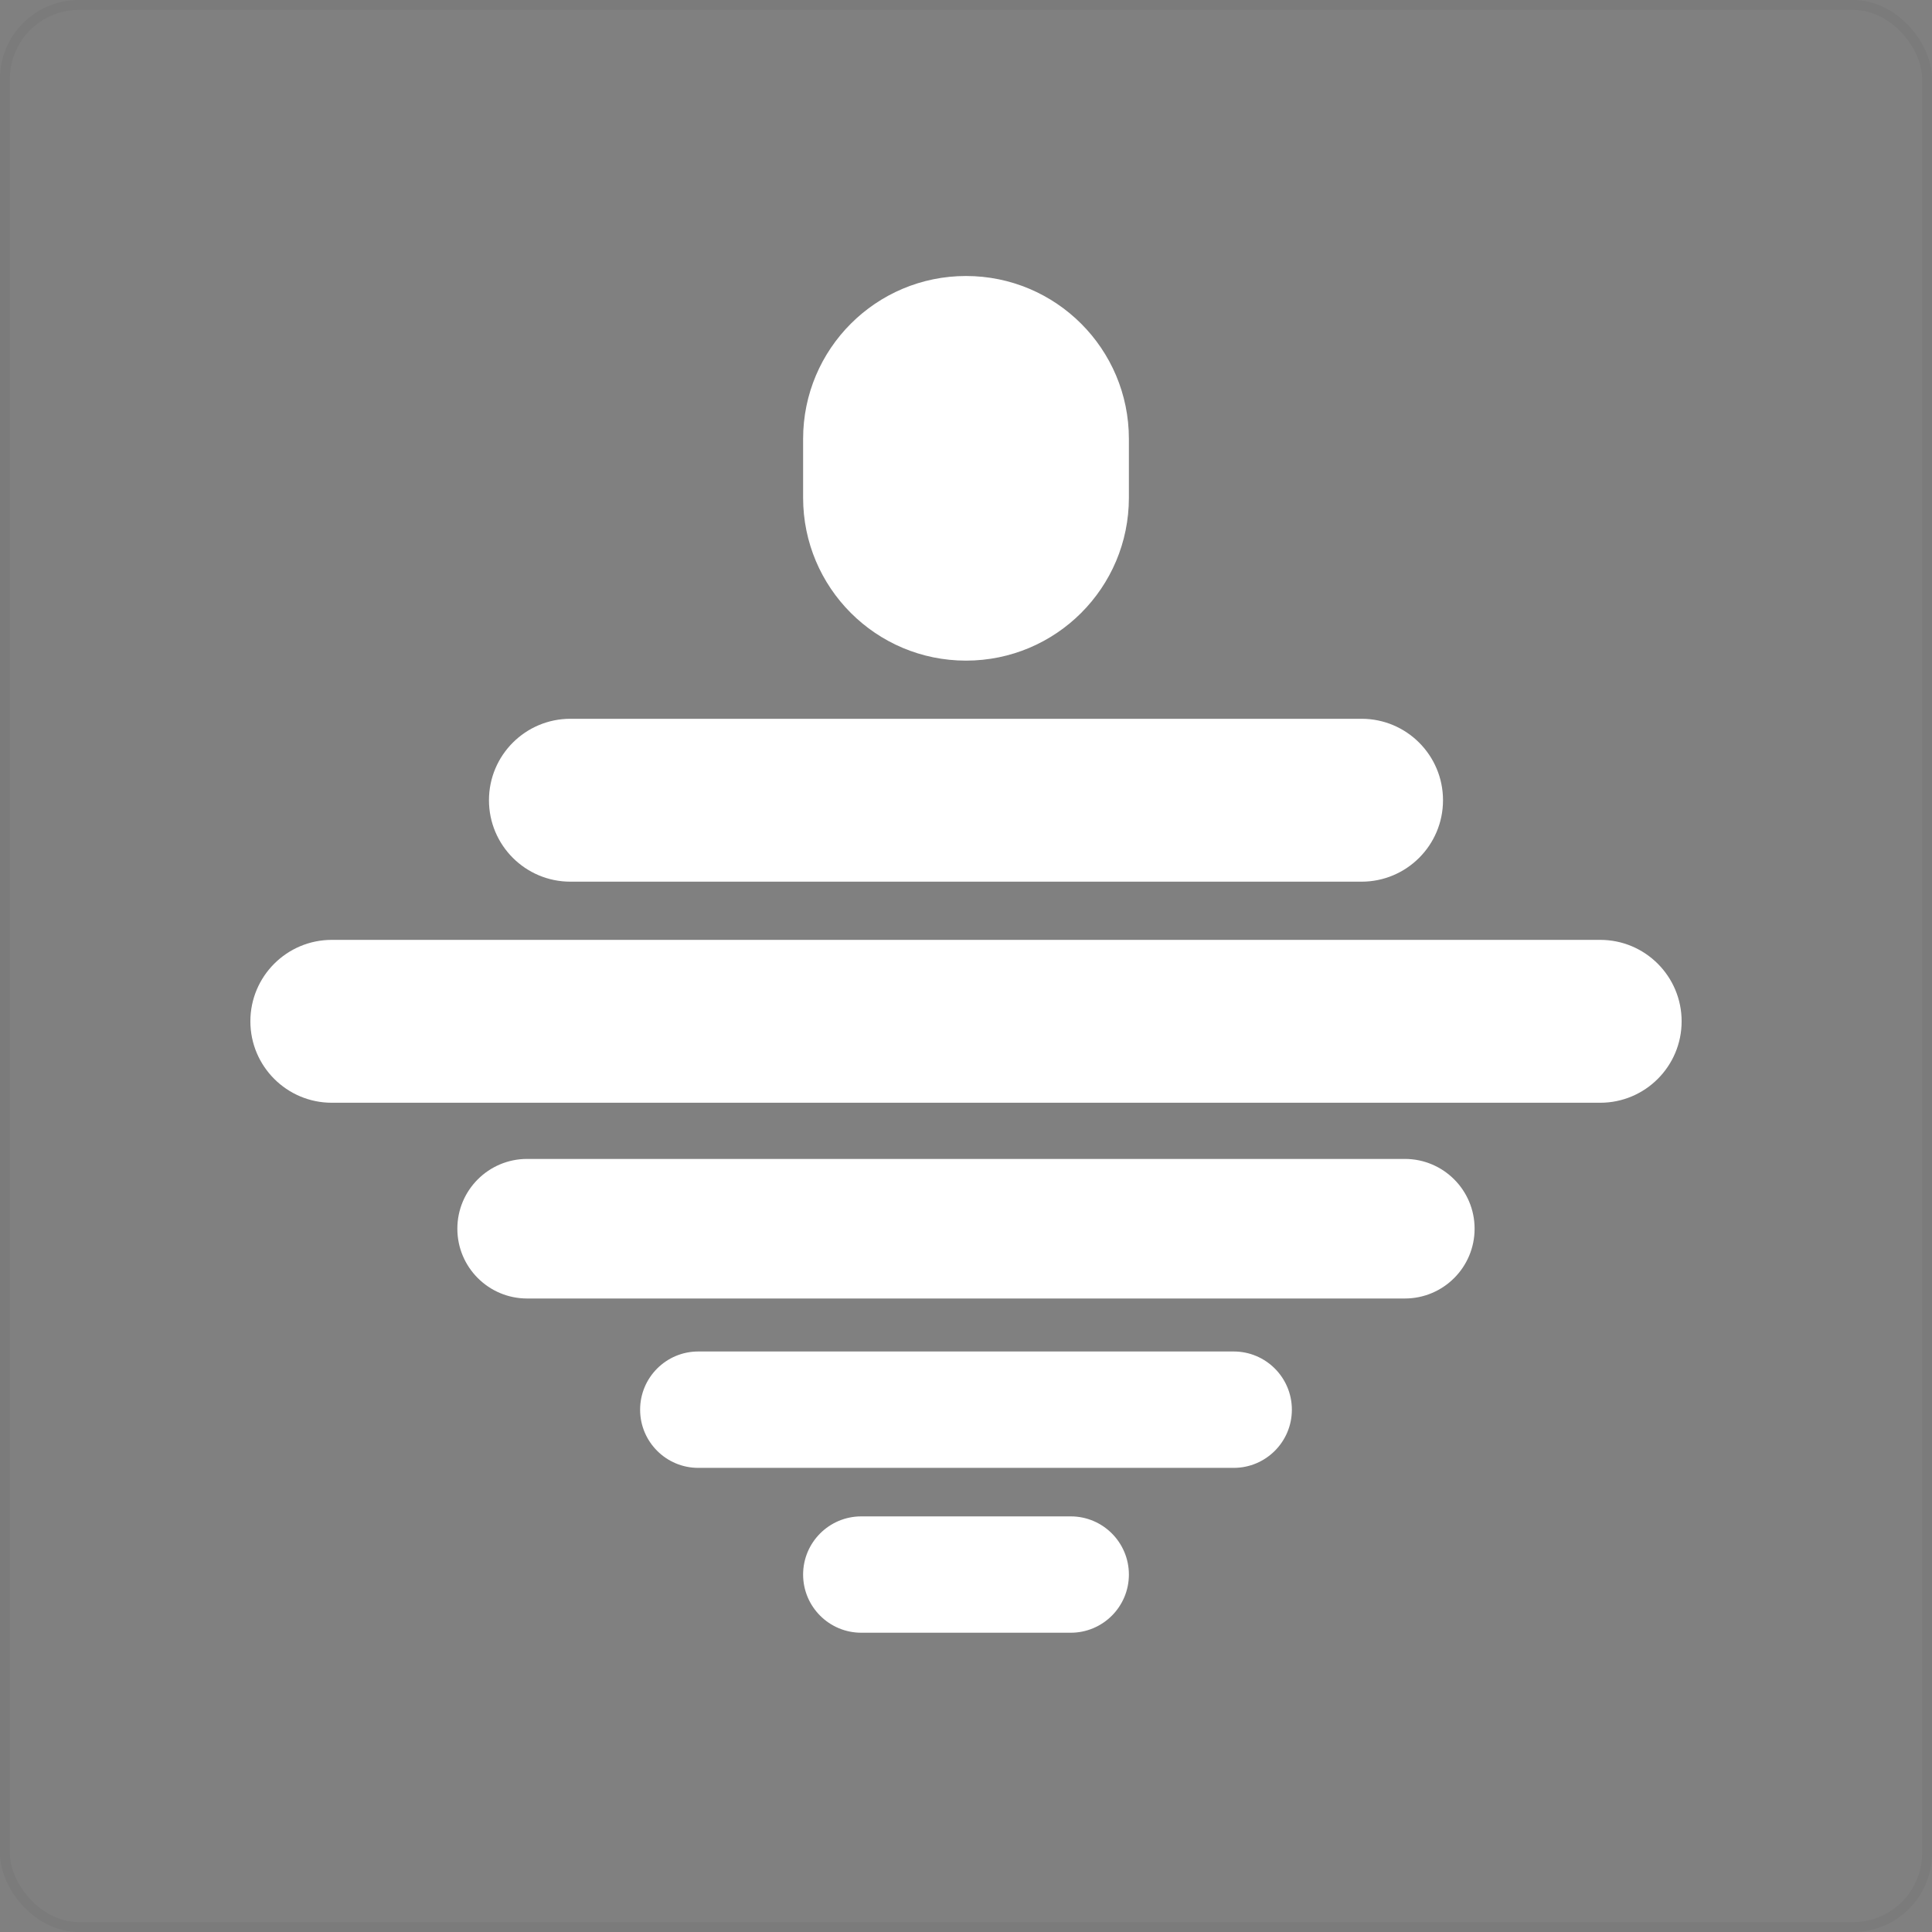
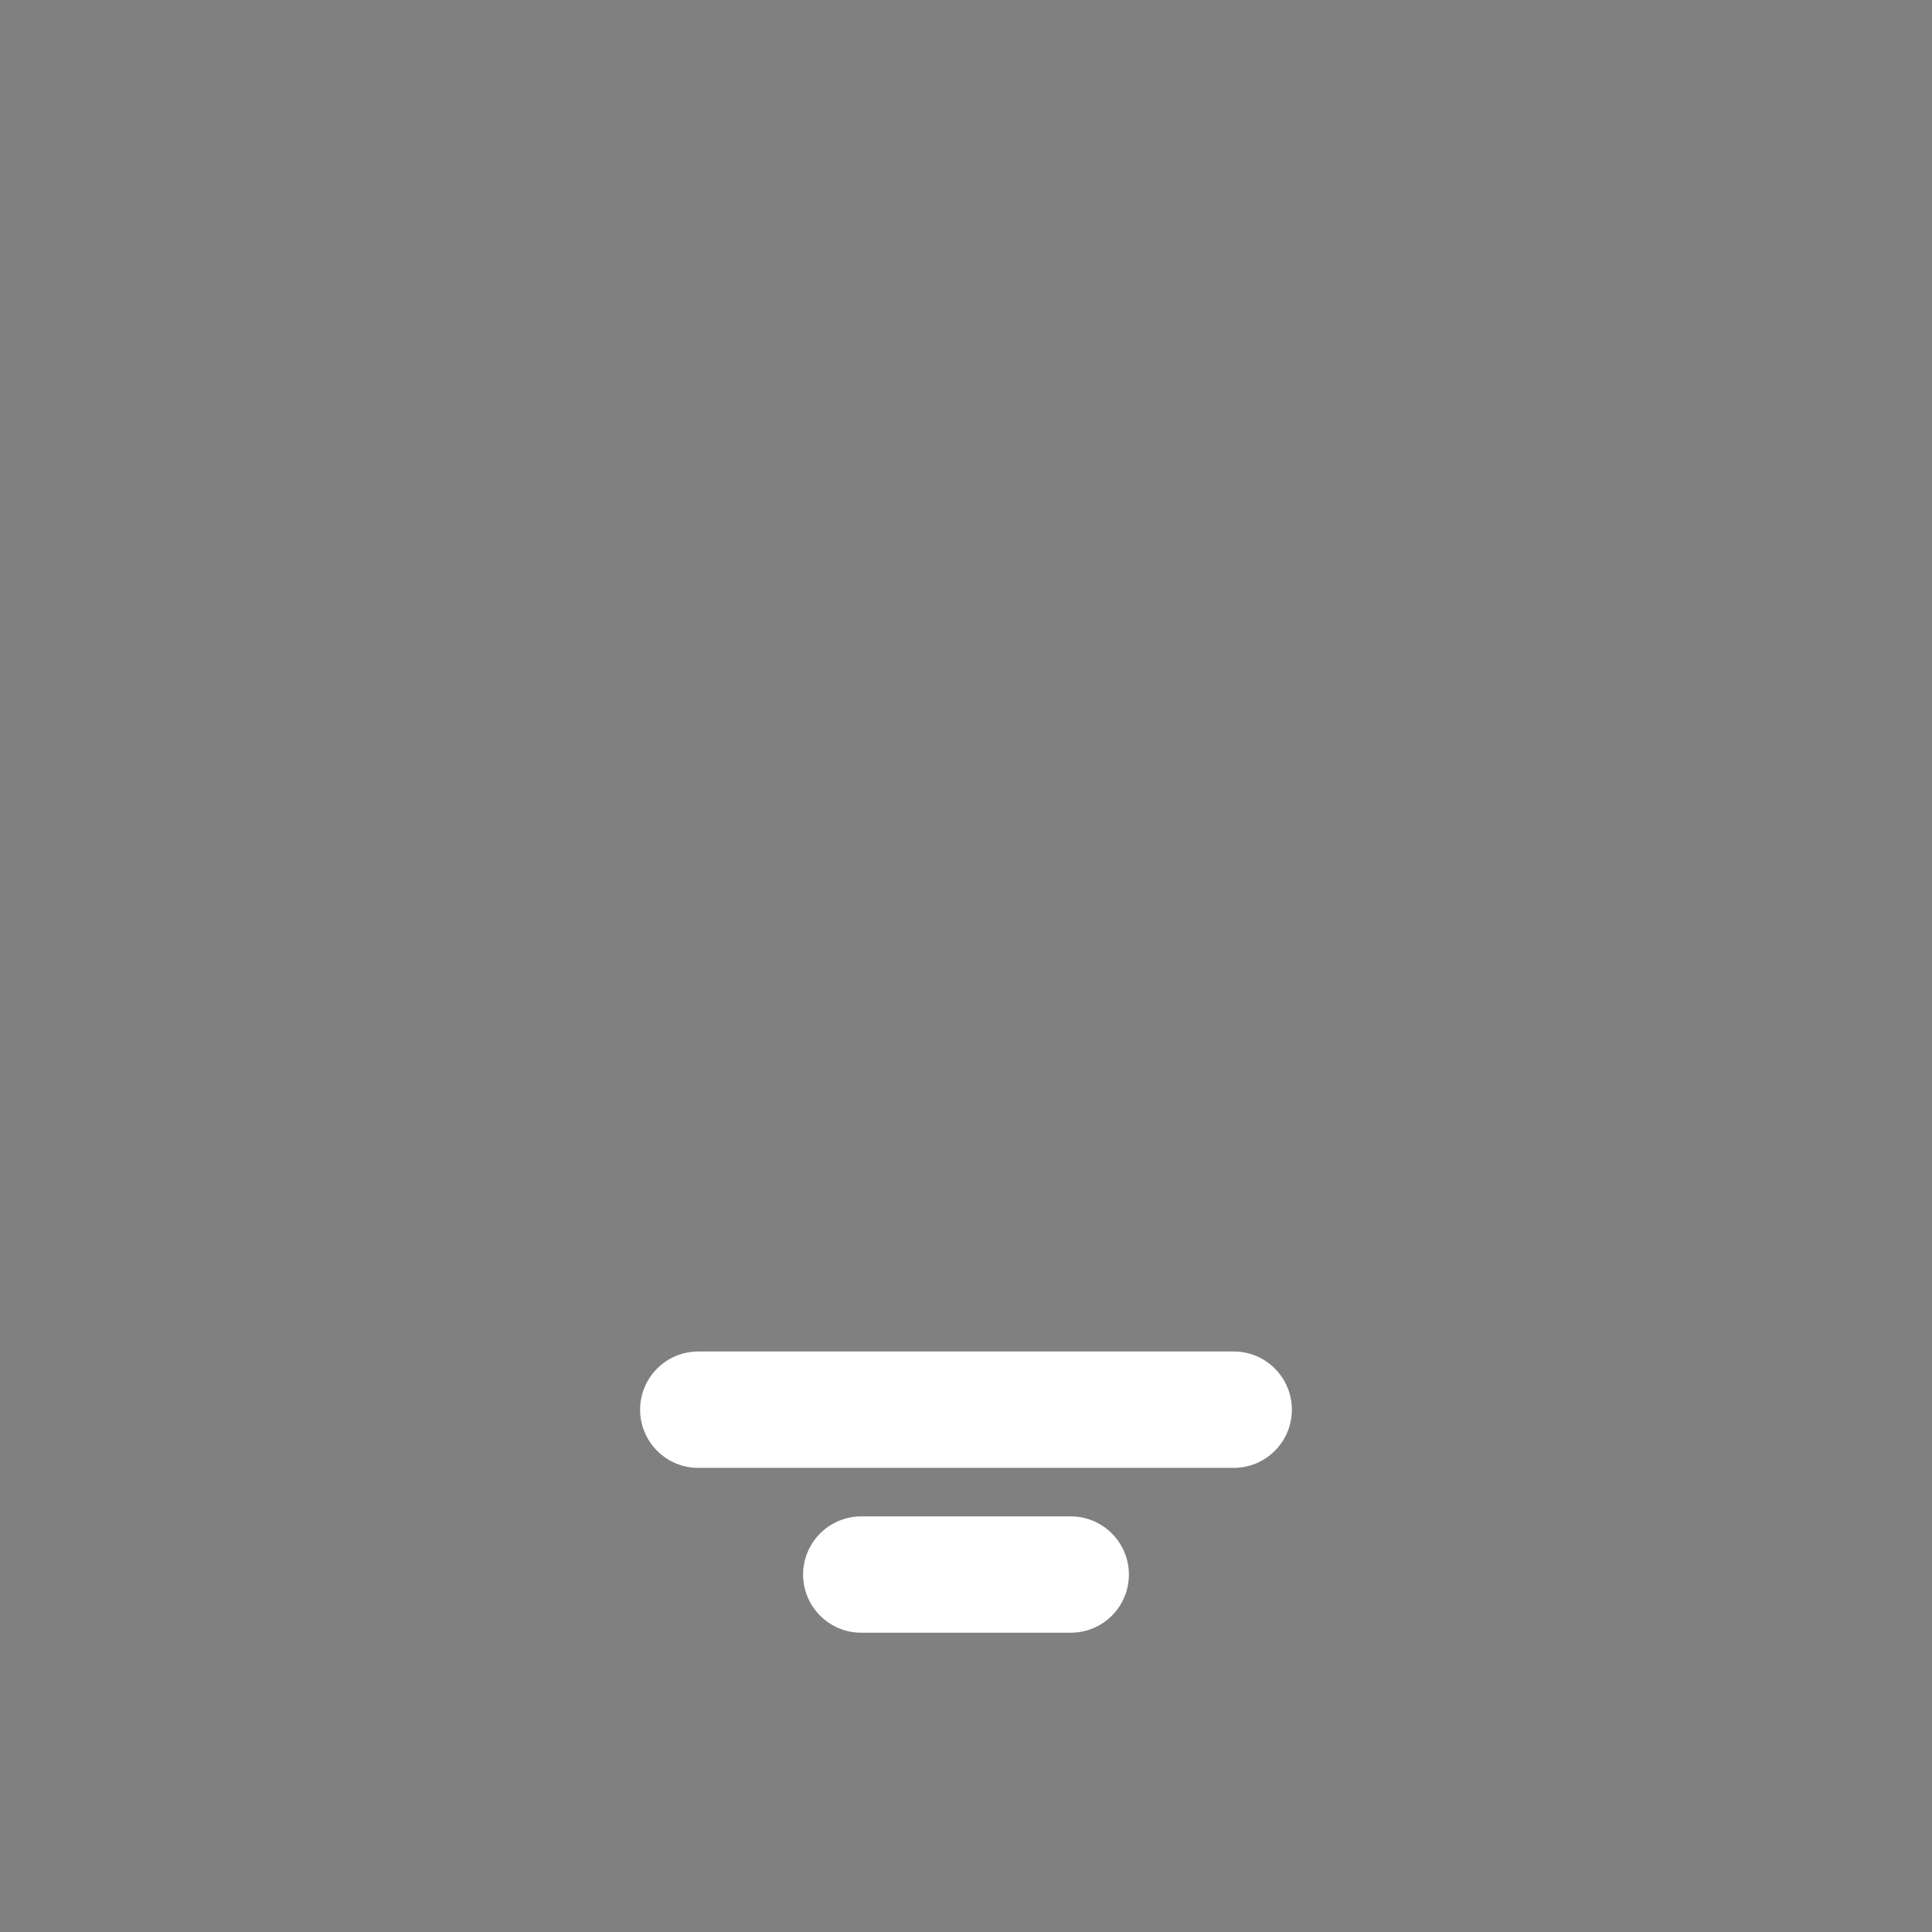
<svg xmlns="http://www.w3.org/2000/svg" width="196" height="196" viewBox="0 0 196 196" fill="none">
  <rect x="0" y="0" width="196" height="196" fill="#808080" stroke="none" />
-   <rect x="0.5" y="0.5" width="195" height="195" rx="7.5" stroke="black" stroke-opacity="0.04" />
-   <path d="M114.525 44.525C114.525 35.398 107.126 28 98 28C88.874 28 81.475 35.398 81.475 44.525V50.495C81.475 59.621 88.874 67.02 98 67.02C107.126 67.02 114.525 59.621 114.525 50.495V44.525Z" fill="white" />
-   <path d="M138.13 72.92H57.867C53.304 72.92 49.605 76.619 49.605 81.183C49.605 85.746 53.304 89.445 57.867 89.445H138.13C142.693 89.445 146.392 85.746 146.392 81.183C146.392 76.619 142.693 72.92 138.13 72.92Z" fill="white" />
-   <path d="M162.338 95.349H33.662C29.099 95.349 25.4 99.048 25.4 103.611C25.4 108.174 29.099 111.873 33.662 111.873H162.338C166.901 111.873 170.6 108.174 170.6 103.611C170.6 99.048 166.901 95.349 162.338 95.349Z" fill="white" />
-   <path d="M142.517 117.572H53.477C49.567 117.572 46.398 120.741 46.398 124.652C46.398 128.562 49.567 131.732 53.477 131.732H142.517C146.428 131.732 149.597 128.562 149.597 124.652C149.597 120.741 146.428 117.572 142.517 117.572Z" fill="white" />
  <path d="M125.155 137.107H70.843C67.582 137.107 64.939 139.75 64.939 143.011C64.939 146.271 67.582 148.915 70.843 148.915H125.155C128.415 148.915 131.059 146.271 131.059 143.011C131.059 139.75 128.415 137.107 125.155 137.107Z" fill="white" />
  <path d="M108.623 153.836H87.377C84.118 153.836 81.475 156.478 81.475 159.738V159.738C81.475 162.997 84.118 165.639 87.377 165.639H108.623C111.882 165.639 114.525 162.997 114.525 159.738C114.525 156.478 111.882 153.836 108.623 153.836Z" fill="white" />
</svg>